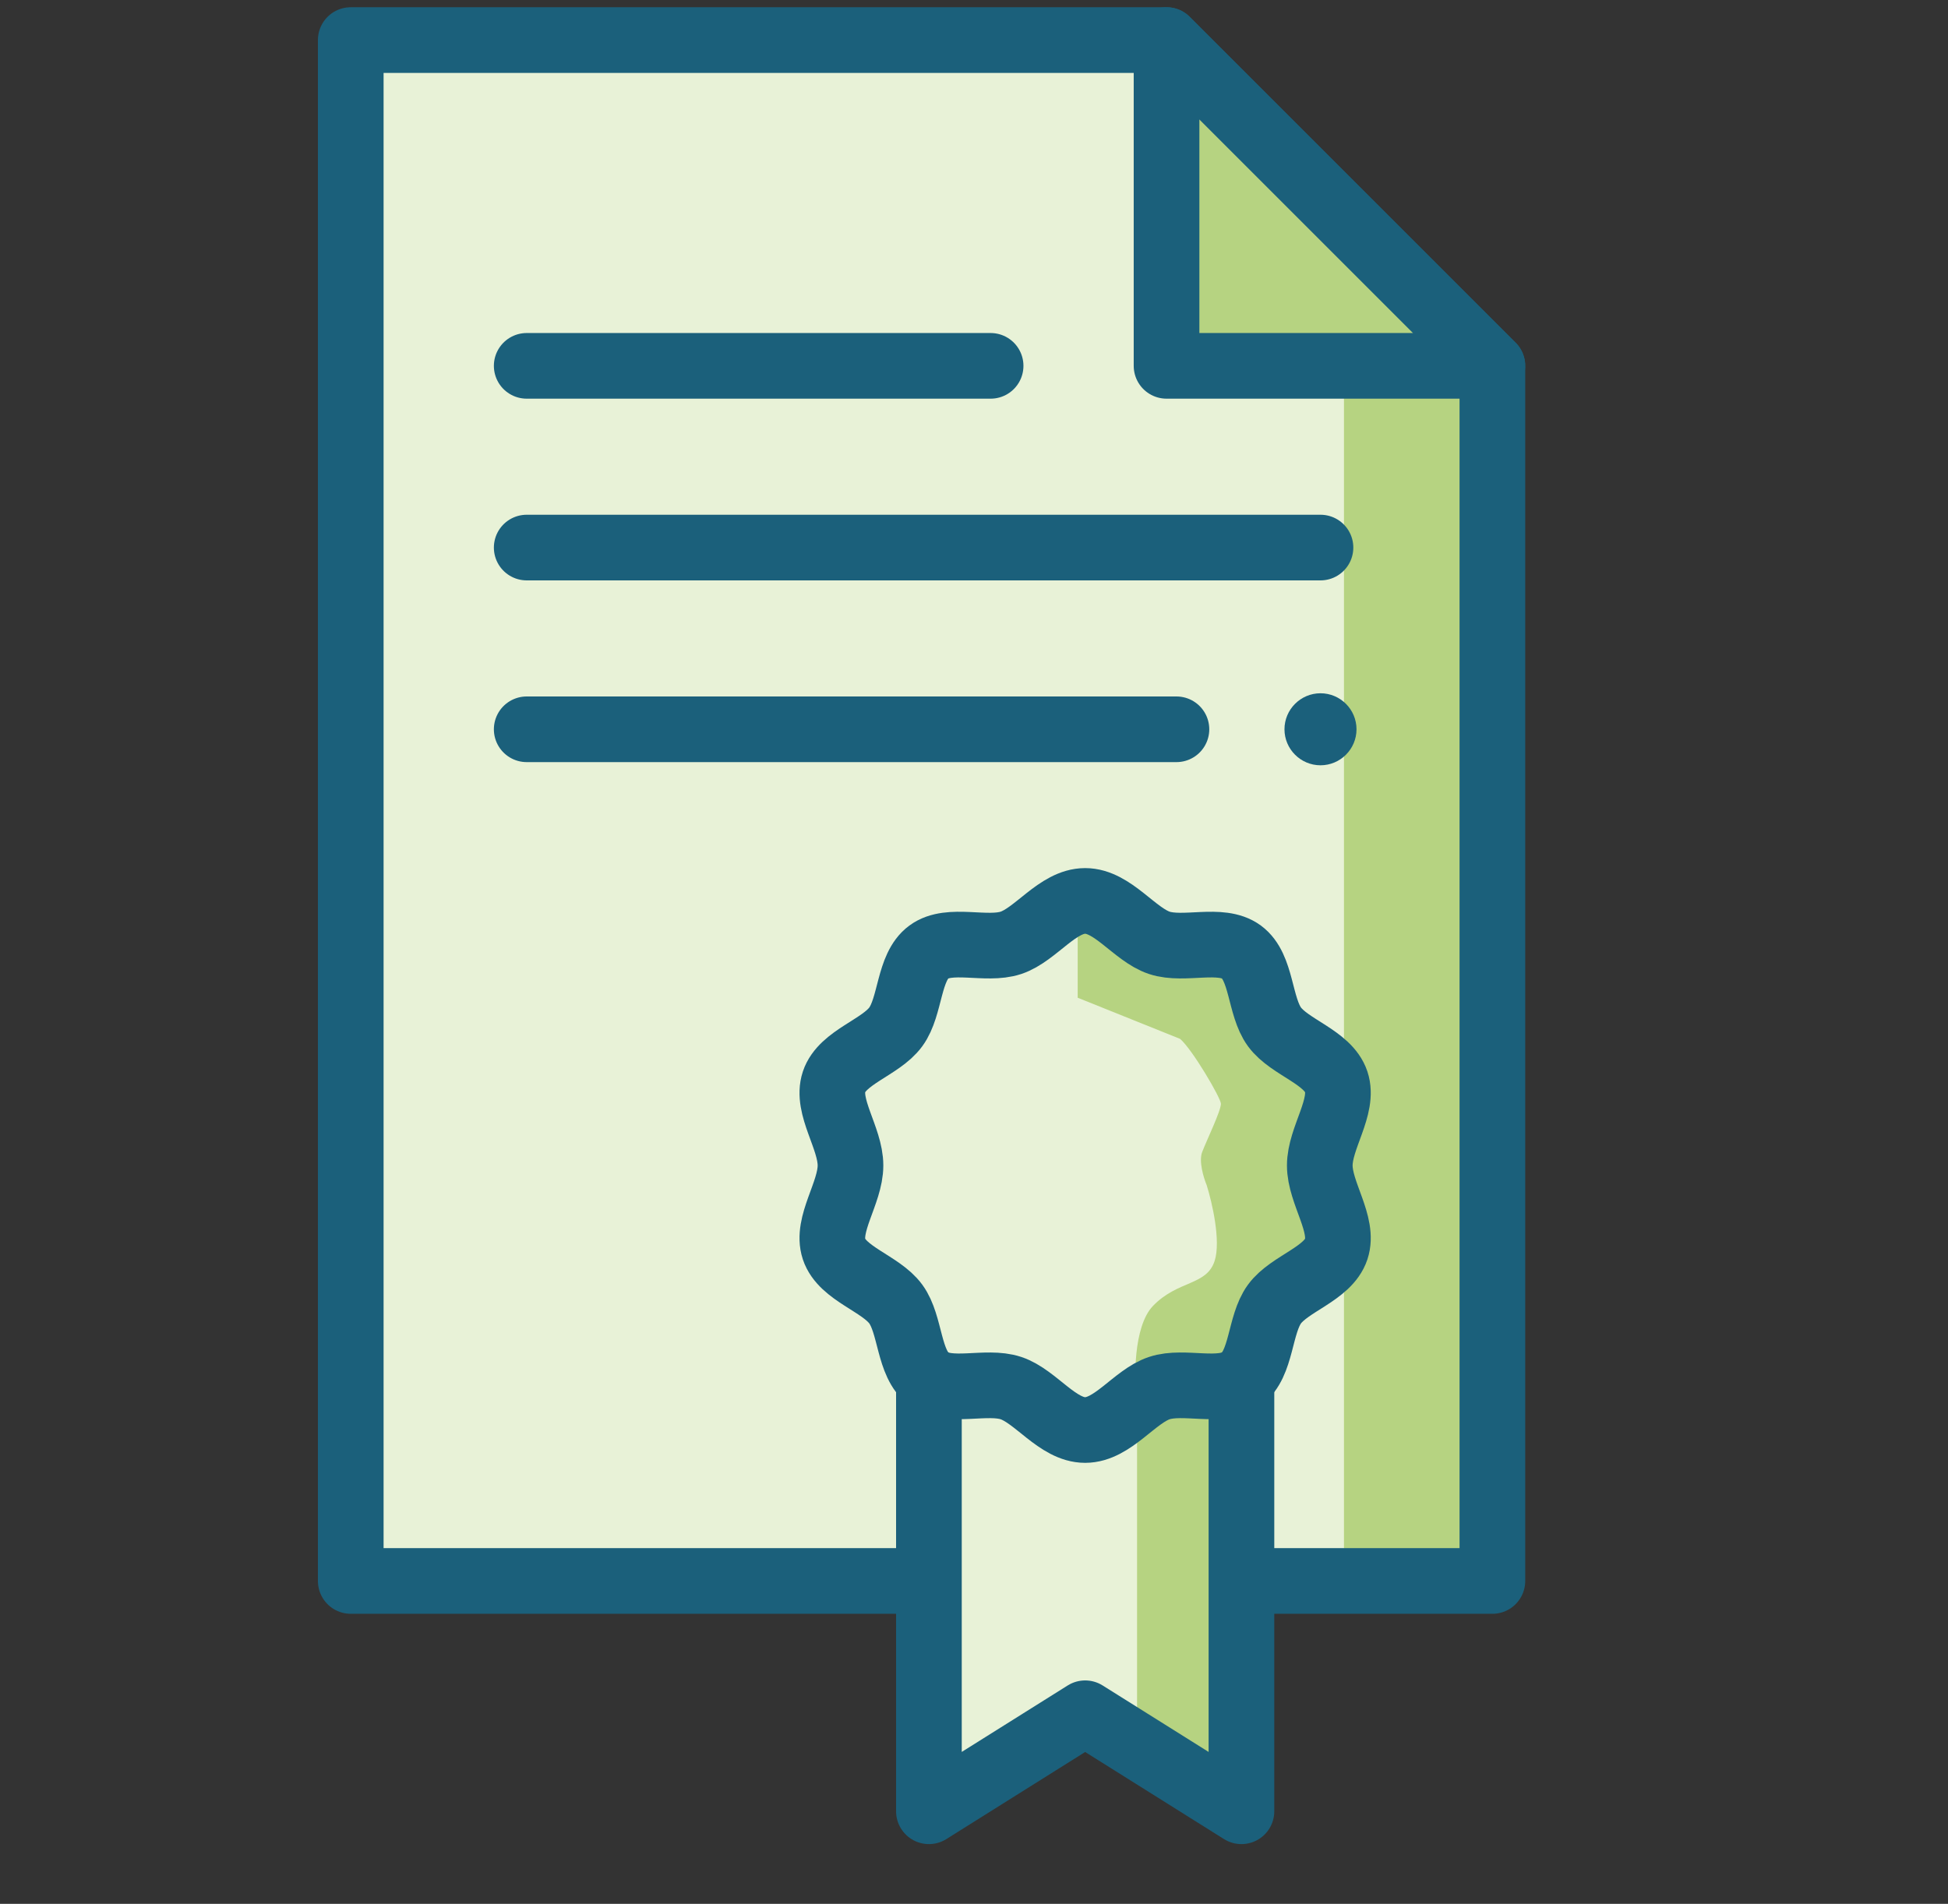
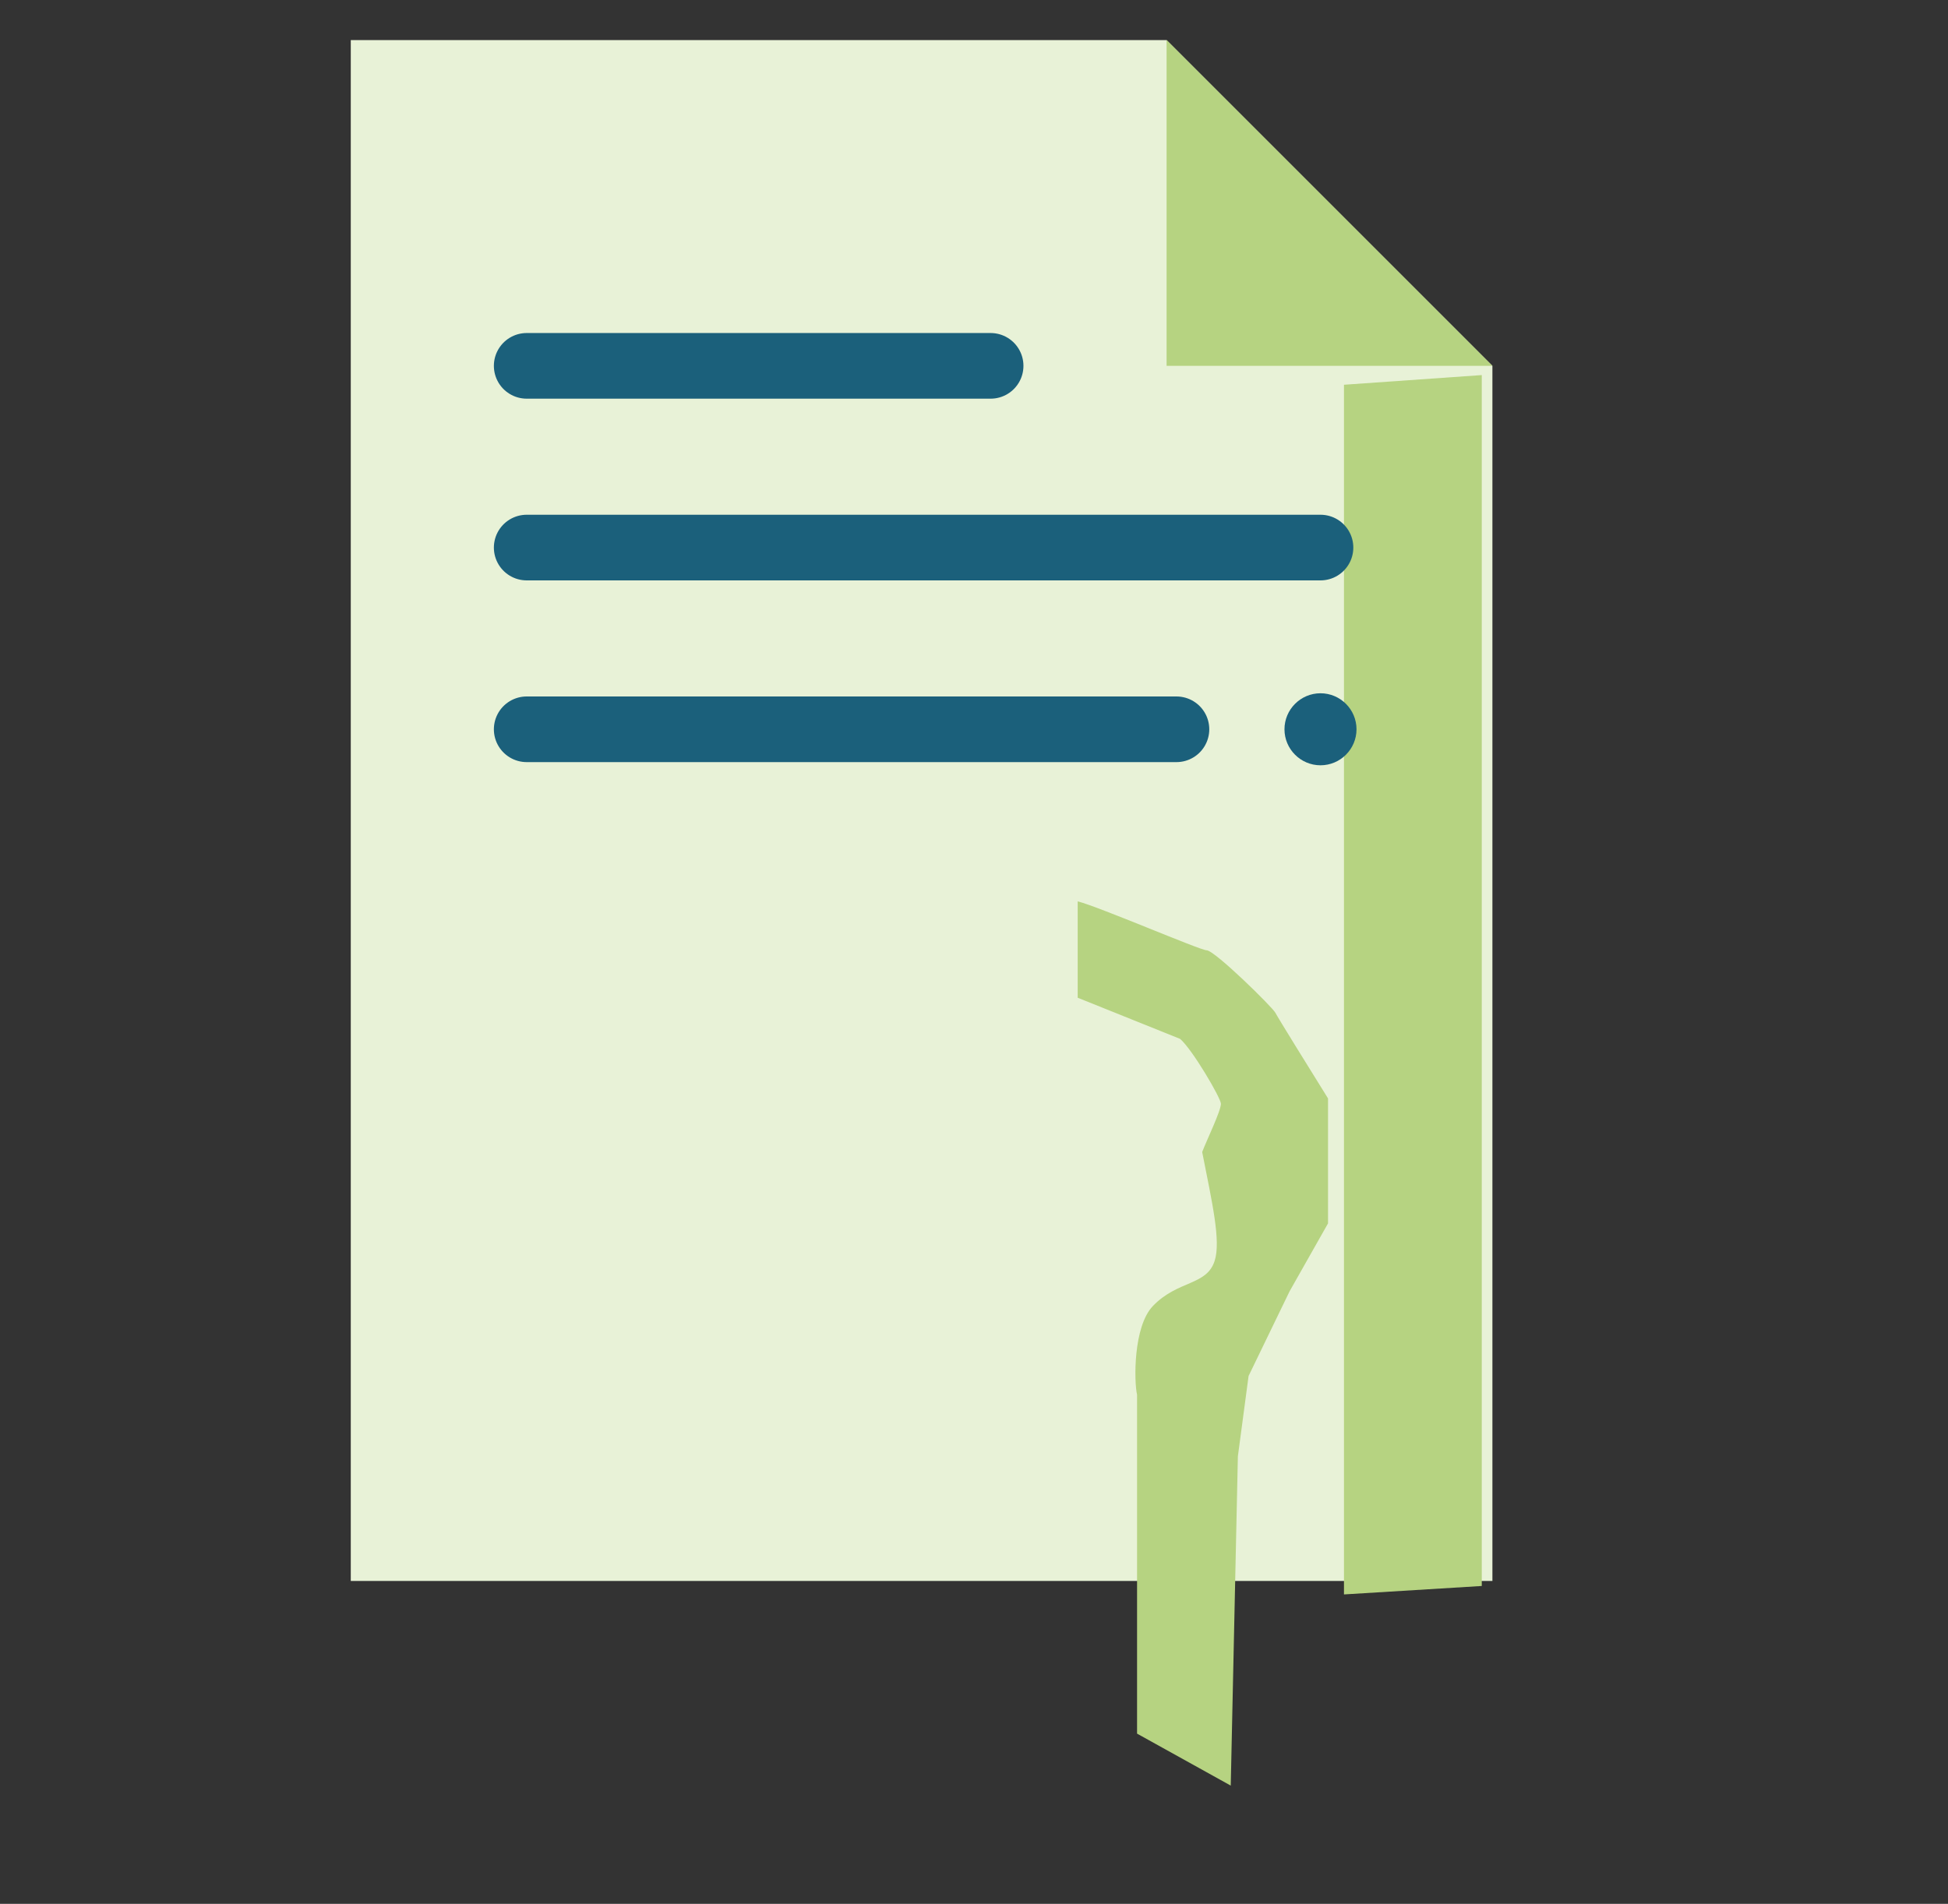
<svg xmlns="http://www.w3.org/2000/svg" width="89" height="87" viewBox="0 0 89 87" fill="none">
  <rect x="0" y="0" width="89" height="87" fill="#333333" stroke="none" />
  <g clip-path="url(#clip0_447_503)">
    <path fill-rule="evenodd" clip-rule="evenodd" d="M16.026 1.831H53.298L68.185 16.718V72.245H16.026V1.831Z" fill="#E8F2D7" />
    <path d="M61.403 55.354V72.86L67.699 72.474V37.794V17.14L61.403 17.582V24.982V34.425V55.354Z" fill="#B6D381" />
    <path fill-rule="evenodd" clip-rule="evenodd" d="M53.299 1.831V16.718H68.186L53.299 1.831Z" fill="#B6D381" />
-     <path fill-rule="evenodd" clip-rule="evenodd" d="M42.44 63.014H56.719V82.769L49.579 78.29L42.44 82.769V63.014Z" fill="#E8F2D7" />
    <path fill-rule="evenodd" clip-rule="evenodd" d="M49.578 41.169C50.837 41.169 51.833 42.707 52.966 43.084C54.099 43.461 55.774 42.81 56.717 43.502C57.661 44.194 57.538 45.983 58.23 46.927C58.922 47.871 60.673 48.304 61.05 49.437C61.427 50.57 60.298 51.998 60.298 53.258C60.298 54.517 61.427 55.946 61.05 57.079C60.673 58.212 58.922 58.645 58.23 59.589C57.538 60.532 57.661 62.322 56.717 63.014C55.774 63.706 54.099 63.055 52.966 63.432C51.833 63.809 50.837 65.347 49.578 65.347C48.318 65.347 47.322 63.809 46.189 63.432C45.056 63.055 43.381 63.706 42.438 63.014C41.494 62.322 41.617 60.532 40.925 59.589C40.234 58.645 38.483 58.212 38.105 57.079C37.728 55.946 38.857 54.518 38.857 53.258C38.857 51.998 37.728 50.57 38.105 49.437C38.483 48.304 40.234 47.871 40.925 46.927C41.617 45.983 41.494 44.194 42.438 43.502C43.381 42.81 45.056 43.461 46.189 43.084C47.322 42.707 48.318 41.169 49.578 41.169Z" fill="#E8F2D7" />
-     <path d="M42.105 72.245H16.025V1.831H53.297L68.184 16.718V72.245H56.718" stroke="#1B607B" stroke-width="3" stroke-miterlimit="22.926" stroke-linecap="round" stroke-linejoin="round" />
-     <path d="M53.297 1.831V16.718H68.184L53.297 1.831Z" stroke="#1B607B" stroke-width="3" stroke-miterlimit="22.926" stroke-linecap="round" stroke-linejoin="round" />
-     <path d="M51.95 63.733V79.221L56.23 81.596L56.556 66.548L57.045 62.877L58.921 59.003L60.675 55.904V50.195C59.913 48.971 58.366 46.475 58.269 46.28C58.146 46.035 55.495 43.425 55.128 43.425C54.835 43.425 50.174 41.42 49.237 41.189L49.237 45.593L53.916 47.473C54.473 47.949 55.781 50.178 55.781 50.439C55.781 50.766 55.128 52.111 54.925 52.642C54.761 53.066 54.992 53.824 55.128 54.15C55.373 54.925 55.789 56.703 55.495 57.617C55.128 58.758 53.82 58.492 52.678 59.675C51.765 60.621 51.813 63.149 51.95 63.733Z" fill="#B6D381" />
-     <path d="M49.578 41.169C50.837 41.169 51.833 42.707 52.966 43.084C54.099 43.461 55.774 42.81 56.717 43.502C57.661 44.194 57.538 45.983 58.23 46.927C58.922 47.871 60.673 48.304 61.05 49.437C61.427 50.57 60.298 51.998 60.298 53.258C60.298 54.517 61.427 55.946 61.05 57.079C60.673 58.212 58.922 58.645 58.23 59.589C57.538 60.532 57.661 62.322 56.717 63.014C55.774 63.706 54.099 63.055 52.966 63.432C51.833 63.809 50.837 65.347 49.578 65.347C48.318 65.347 47.322 63.809 46.189 63.432C45.056 63.055 43.381 63.706 42.438 63.014C41.494 62.322 41.617 60.532 40.925 59.589C40.234 58.645 38.483 58.212 38.105 57.079C37.728 55.946 38.857 54.518 38.857 53.258C38.857 51.998 37.728 50.57 38.105 49.437C38.483 48.304 40.234 47.871 40.925 46.927C41.617 45.983 41.494 44.194 42.438 43.502C43.381 42.81 45.056 43.461 46.189 43.084C47.322 42.707 48.318 41.169 49.578 41.169Z" stroke="#1B607B" stroke-width="3" stroke-miterlimit="22.926" stroke-linecap="round" stroke-linejoin="round" />
-     <path d="M56.719 63.014V82.769L49.579 78.29L42.44 82.769V63.014" stroke="#1B607B" stroke-width="3" stroke-miterlimit="22.926" stroke-linecap="round" stroke-linejoin="round" />
+     <path d="M51.95 63.733V79.221L56.23 81.596L56.556 66.548L57.045 62.877L58.921 59.003L60.675 55.904V50.195C59.913 48.971 58.366 46.475 58.269 46.28C58.146 46.035 55.495 43.425 55.128 43.425C54.835 43.425 50.174 41.42 49.237 41.189L49.237 45.593L53.916 47.473C54.473 47.949 55.781 50.178 55.781 50.439C55.781 50.766 55.128 52.111 54.925 52.642C55.373 54.925 55.789 56.703 55.495 57.617C55.128 58.758 53.82 58.492 52.678 59.675C51.765 60.621 51.813 63.149 51.95 63.733Z" fill="#B6D381" />
    <path d="M24.064 16.718H45.259" stroke="#1B607B" stroke-width="3" stroke-miterlimit="22.926" stroke-linecap="round" stroke-linejoin="round" />
    <path d="M24.064 25.022H60.33" stroke="#1B607B" stroke-width="3" stroke-miterlimit="22.926" stroke-linecap="round" stroke-linejoin="round" />
    <path d="M24.064 33.326H53.749" stroke="#1B607B" stroke-width="3" stroke-miterlimit="22.926" stroke-linecap="round" stroke-linejoin="round" />
    <path fill-rule="evenodd" clip-rule="evenodd" d="M60.331 34.971C61.237 34.971 61.976 34.232 61.976 33.326C61.976 32.419 61.237 31.68 60.331 31.68C59.424 31.68 58.685 32.419 58.685 33.326C58.685 34.232 59.424 34.971 60.331 34.971Z" fill="#1B607B" />
  </g>
  <defs>
    <clipPath id="clip0_447_503">
      <rect width="88.723" height="86.559" fill="white" transform="matrix(-1 0 0 1 88.713 0.261)" />
    </clipPath>
  </defs>
</svg>